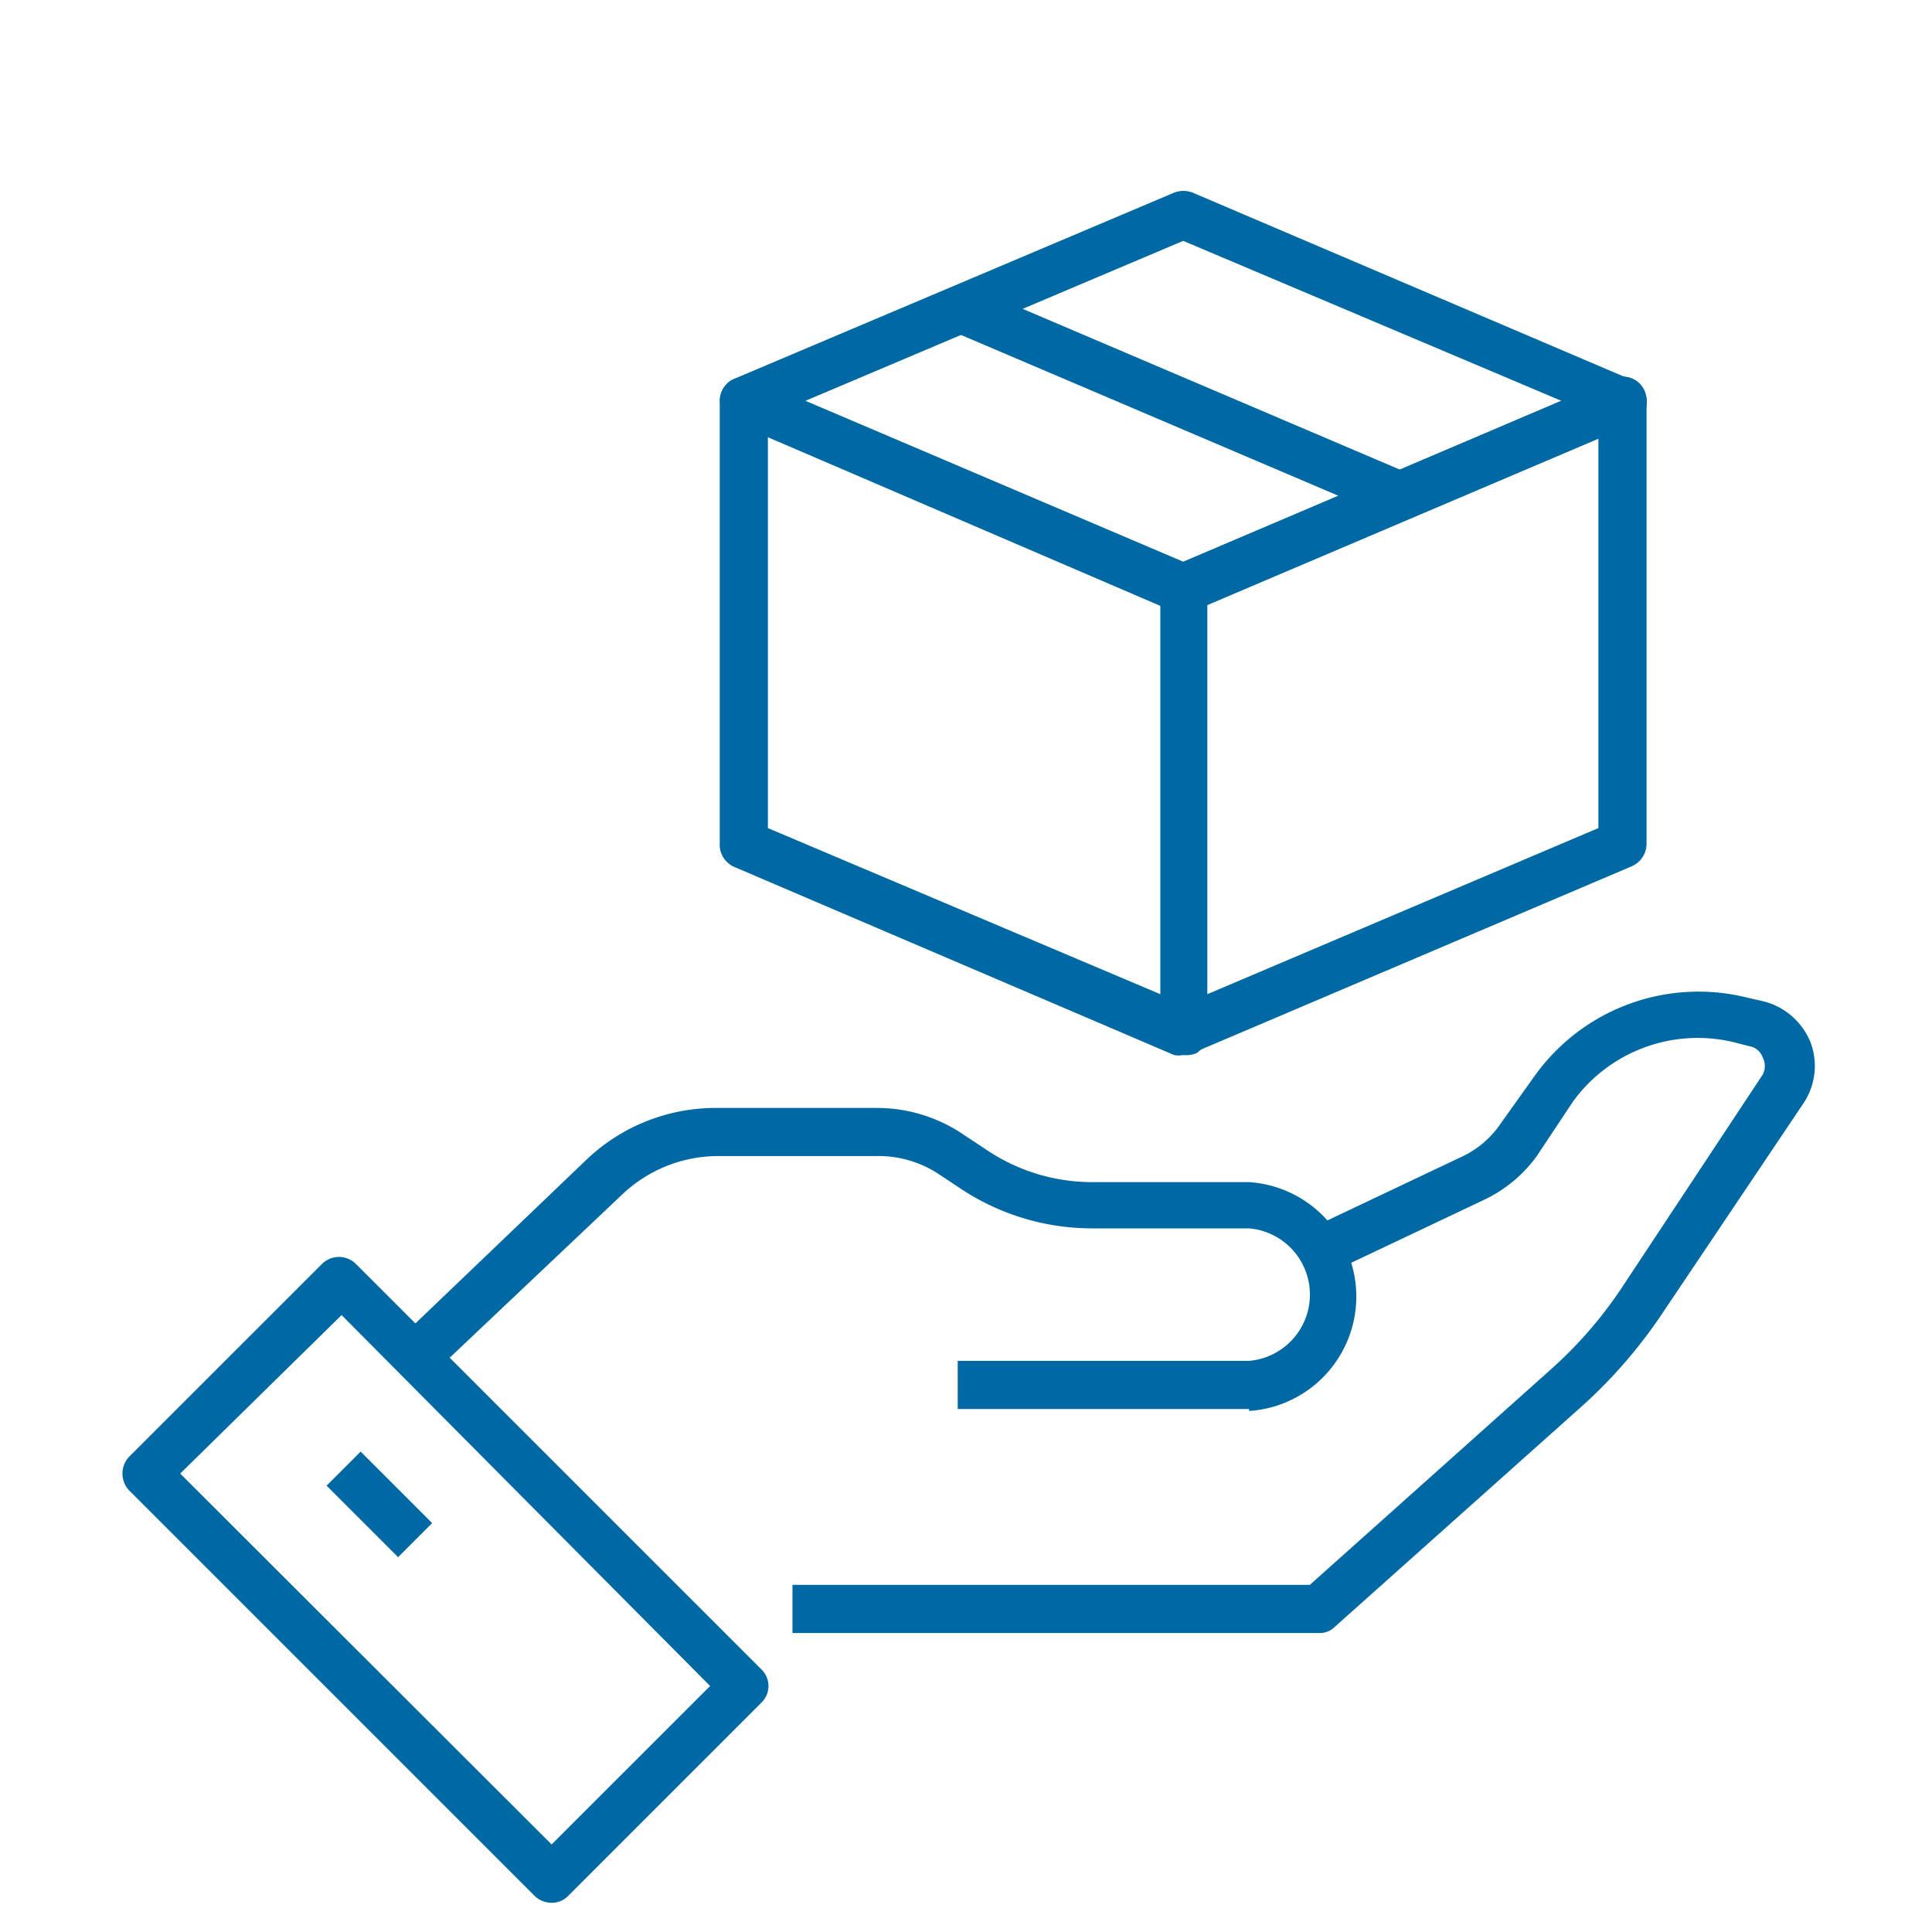
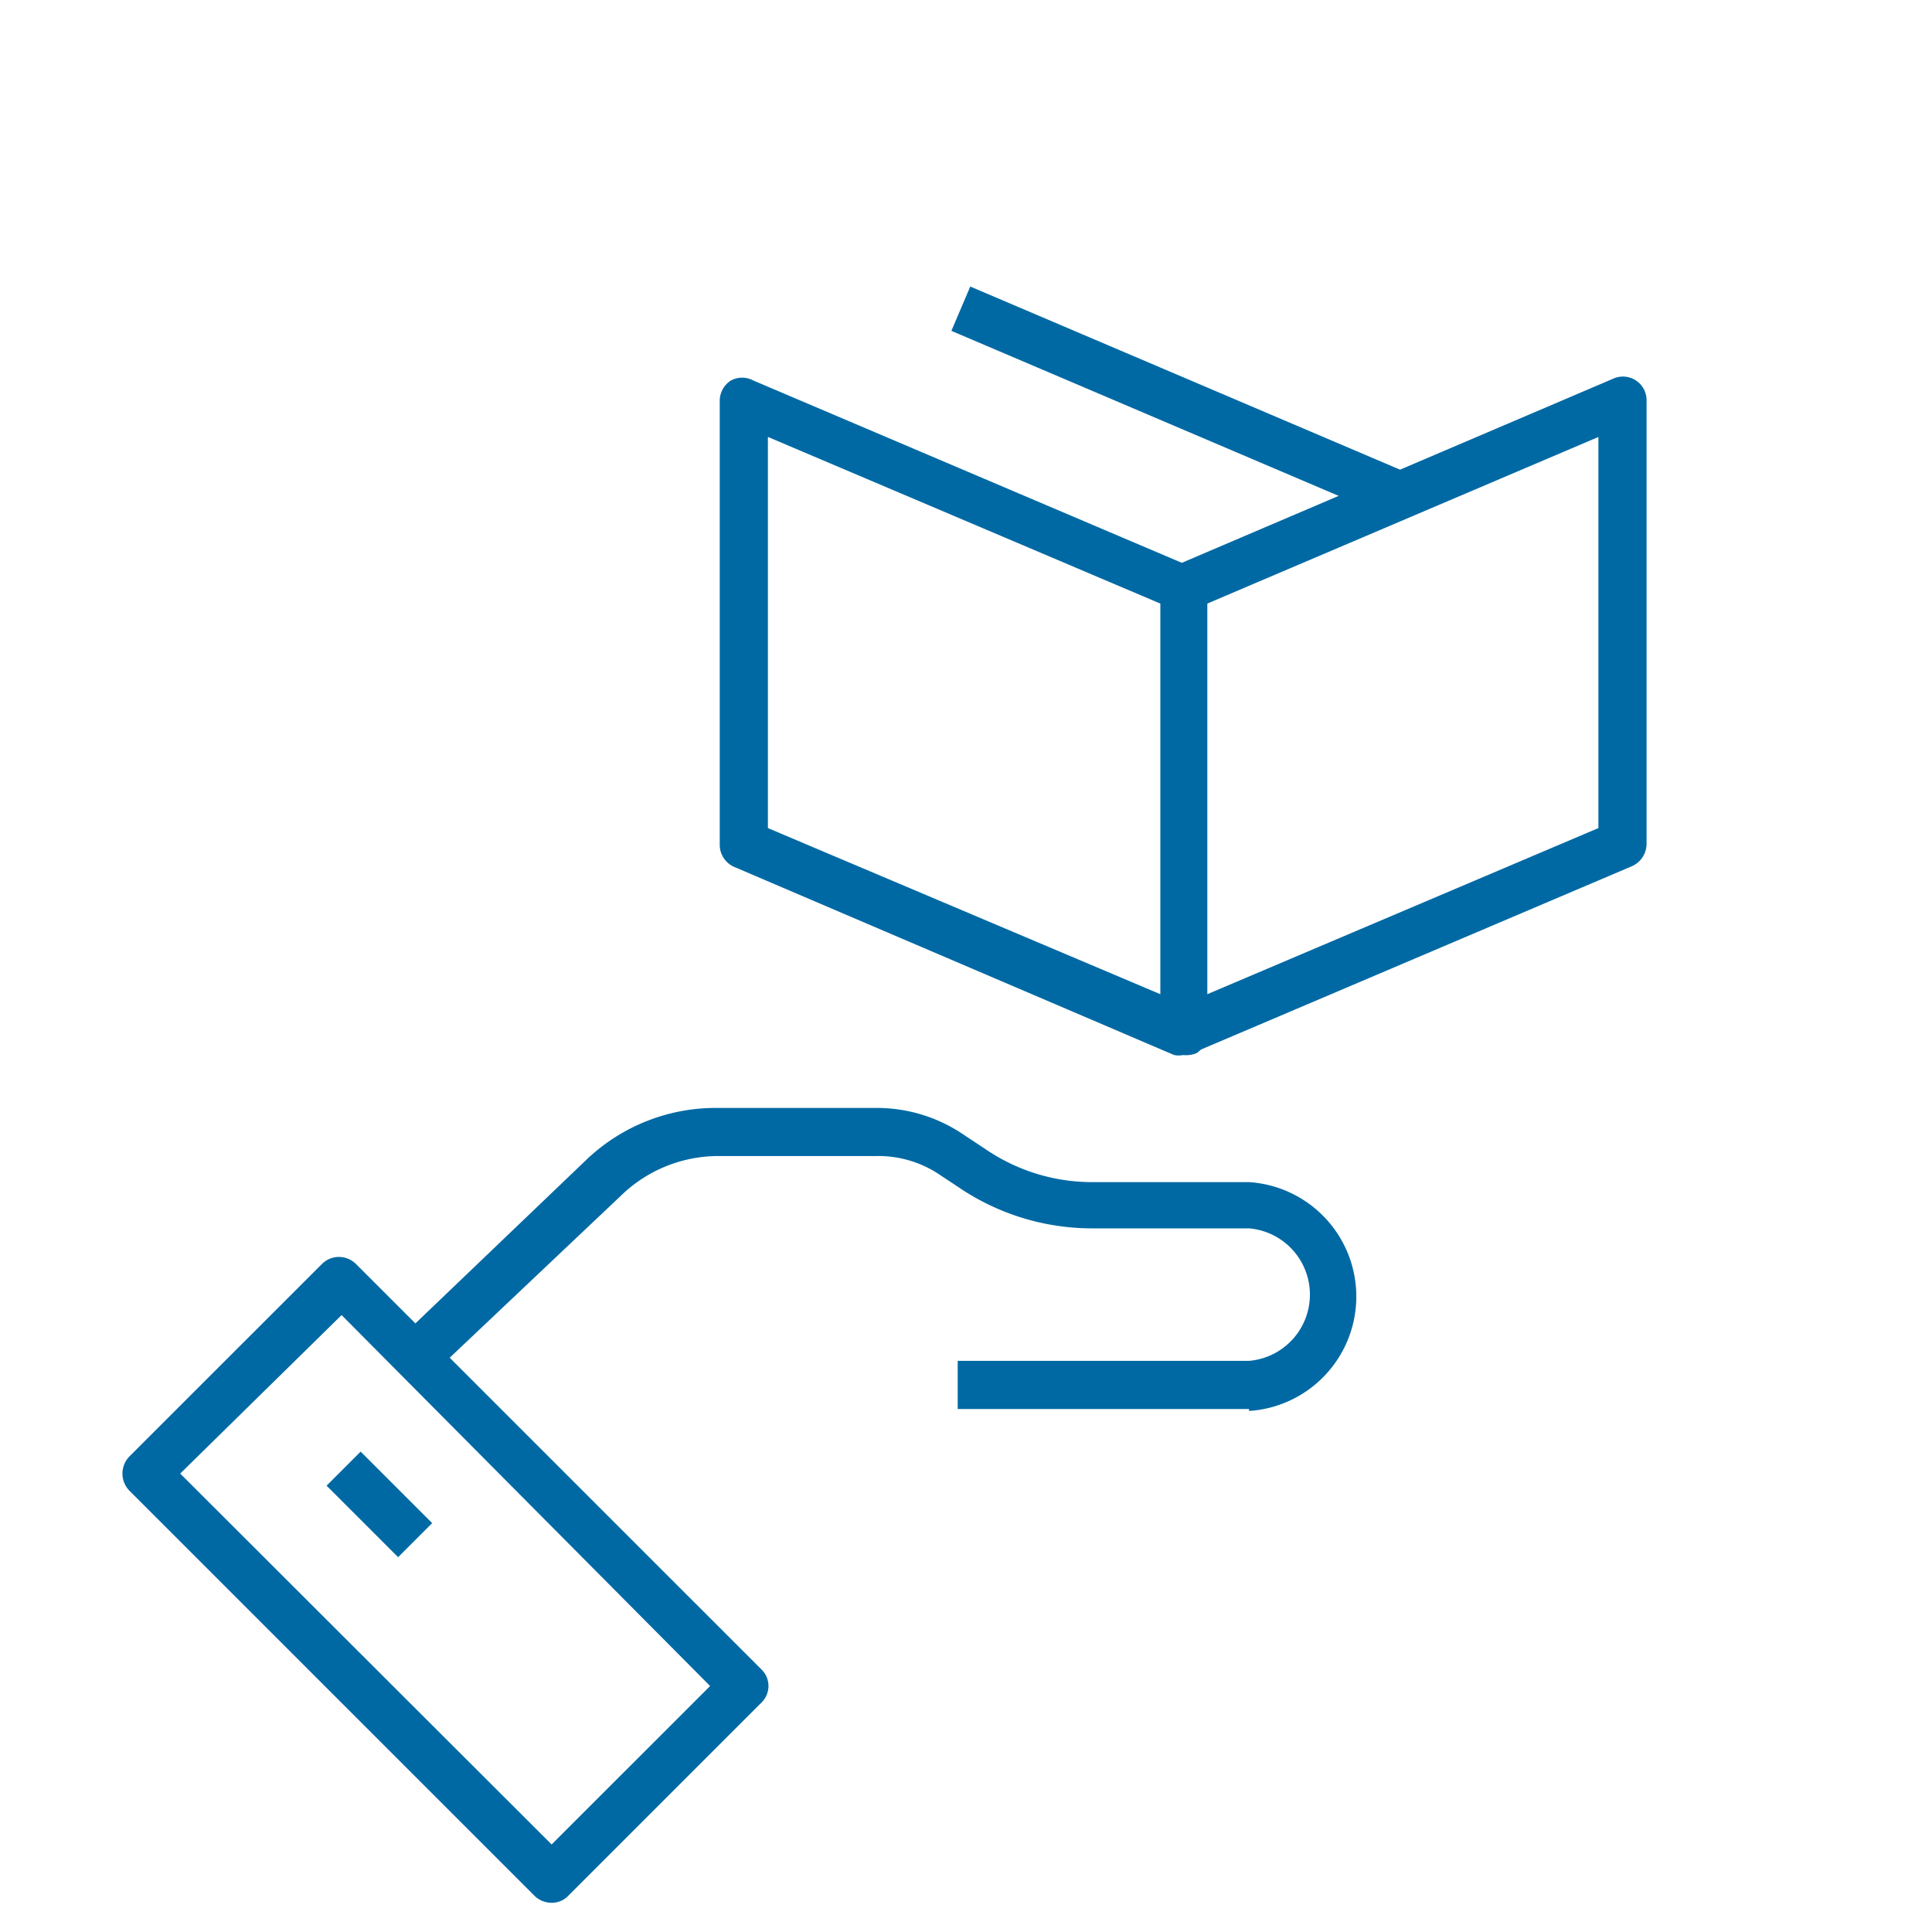
<svg xmlns="http://www.w3.org/2000/svg" width="137" height="137" viewBox="0 0 137 137">
  <g id="design-portatil-icon" transform="translate(0.311)">
    <path id="Caminho_194" data-name="Caminho 194" d="M47.711,55.868a1.469,1.469,0,0,1-.649,0L15.909,42.546a1.708,1.708,0,0,1-1.059-1.571V9.48a1.708,1.708,0,0,1,.786-1.435,1.674,1.674,0,0,1,1.605,0L48.394,21.3a1.742,1.742,0,0,1,1.025,1.571V54.3a1.708,1.708,0,0,1-.751,1.435A1.845,1.845,0,0,1,47.711,55.868ZM18.266,39.779l27.84,11.785v-27.7L18.266,12.042Z" transform="translate(35.876 18.941)" fill="#0069a4" />
    <path id="Caminho_195" data-name="Caminho 195" d="M25.606,55.923a1.811,1.811,0,0,1-.922-.273A1.708,1.708,0,0,1,24,54.215V22.788a1.708,1.708,0,0,1,1.059-1.571L56.11,7.963a1.674,1.674,0,0,1,2.357,1.571V40.961a1.742,1.742,0,0,1-1.025,1.571L26.29,55.786a1.537,1.537,0,0,1-.683.137Zm1.708-32.007v27.7L55.052,39.834V12.1Z" transform="translate(57.981 18.886)" fill="#0069a4" />
-     <path id="Caminho_196" data-name="Caminho 196" d="M47.7,33.808a1.469,1.469,0,0,1-.649,0L15.895,20.418a1.708,1.708,0,0,1,0-3.143L47.048,4.09a1.81,1.81,0,0,1,1.332,0L79.533,17.378a1.708,1.708,0,0,1,0,3.143L48.38,33.774A1.537,1.537,0,0,1,47.7,33.808ZM20.916,18.847,47.7,30.256,74.512,18.847,47.7,7.506Z" transform="translate(35.891 9.574)" fill="#0069a4" />
    <rect id="Retângulo_58" data-name="Retângulo 58" width="3.416" height="33.647" transform="translate(67.152 23.461) rotate(-66.92)" fill="#0069a4" />
    <path id="Caminho_197" data-name="Caminho 197" d="M32.883,71.892a1.742,1.742,0,0,1-1.23-.512L2.926,42.652a1.742,1.742,0,0,1,0-2.391L16.59,26.6a1.708,1.708,0,0,1,2.425,0L47.743,55.325a1.64,1.64,0,0,1,0,2.391L34.079,71.38A1.605,1.605,0,0,1,32.883,71.892ZM6.547,41.456l26.337,26.3L44.122,56.521,17.99,30.218Z" transform="translate(5.921 63.036)" fill="#0069a4" />
    <rect id="Retângulo_59" data-name="Retângulo 59" width="3.416" height="7.173" transform="translate(22.846 105.35) rotate(-45.01)" fill="#0069a4" />
-     <path id="Caminho_198" data-name="Caminho 198" d="M53.7,66.067H16.36V62.651H53.047l17.08-15.269a29.888,29.888,0,0,0,5.021-5.773L85.156,26.477a1.3,1.3,0,0,0,0-1.23,1.2,1.2,0,0,0-.922-.786l-1.059-.273A10.931,10.931,0,0,0,71.7,28.39l-2.562,3.86a9.735,9.735,0,0,1-3.758,3.108L54.857,40.345l-1.469-3.108L63.909,32.25a6.832,6.832,0,0,0,2.459-2.015L69,26.545a14.279,14.279,0,0,1,15.064-5.534l1.059.239a4.885,4.885,0,0,1,3.416,2.9,4.748,4.748,0,0,1-.478,4.338l-10.077,15a34.91,34.91,0,0,1-5.6,6.456L54.823,65.623A1.5,1.5,0,0,1,53.7,66.067Z" transform="translate(39.524 49.732)" fill="#0069a4" />
    <path id="Caminho_199" data-name="Caminho 199" d="M68.5,44.35H47.839V40.934H68.5a4.714,4.714,0,0,0,0-9.394H57.369a16.84,16.84,0,0,1-9.5-2.938l-1.5-.991a7.788,7.788,0,0,0-4.3-1.2H30.827A9.906,9.906,0,0,0,24,29.183L10.571,41.89,8.18,39.431,21.6,26.587A13.288,13.288,0,0,1,30.827,23H42.066a10.931,10.931,0,0,1,6.217,1.913l1.5.991a13.425,13.425,0,0,0,7.583,2.357H68.5a8.13,8.13,0,0,1,0,16.226Z" transform="translate(19.762 55.565)" fill="#0069a4" />
    <rect id="Retângulo_60" data-name="Retângulo 60" width="137" height="137" transform="translate(-0.311)" fill="none" />
  </g>
</svg>